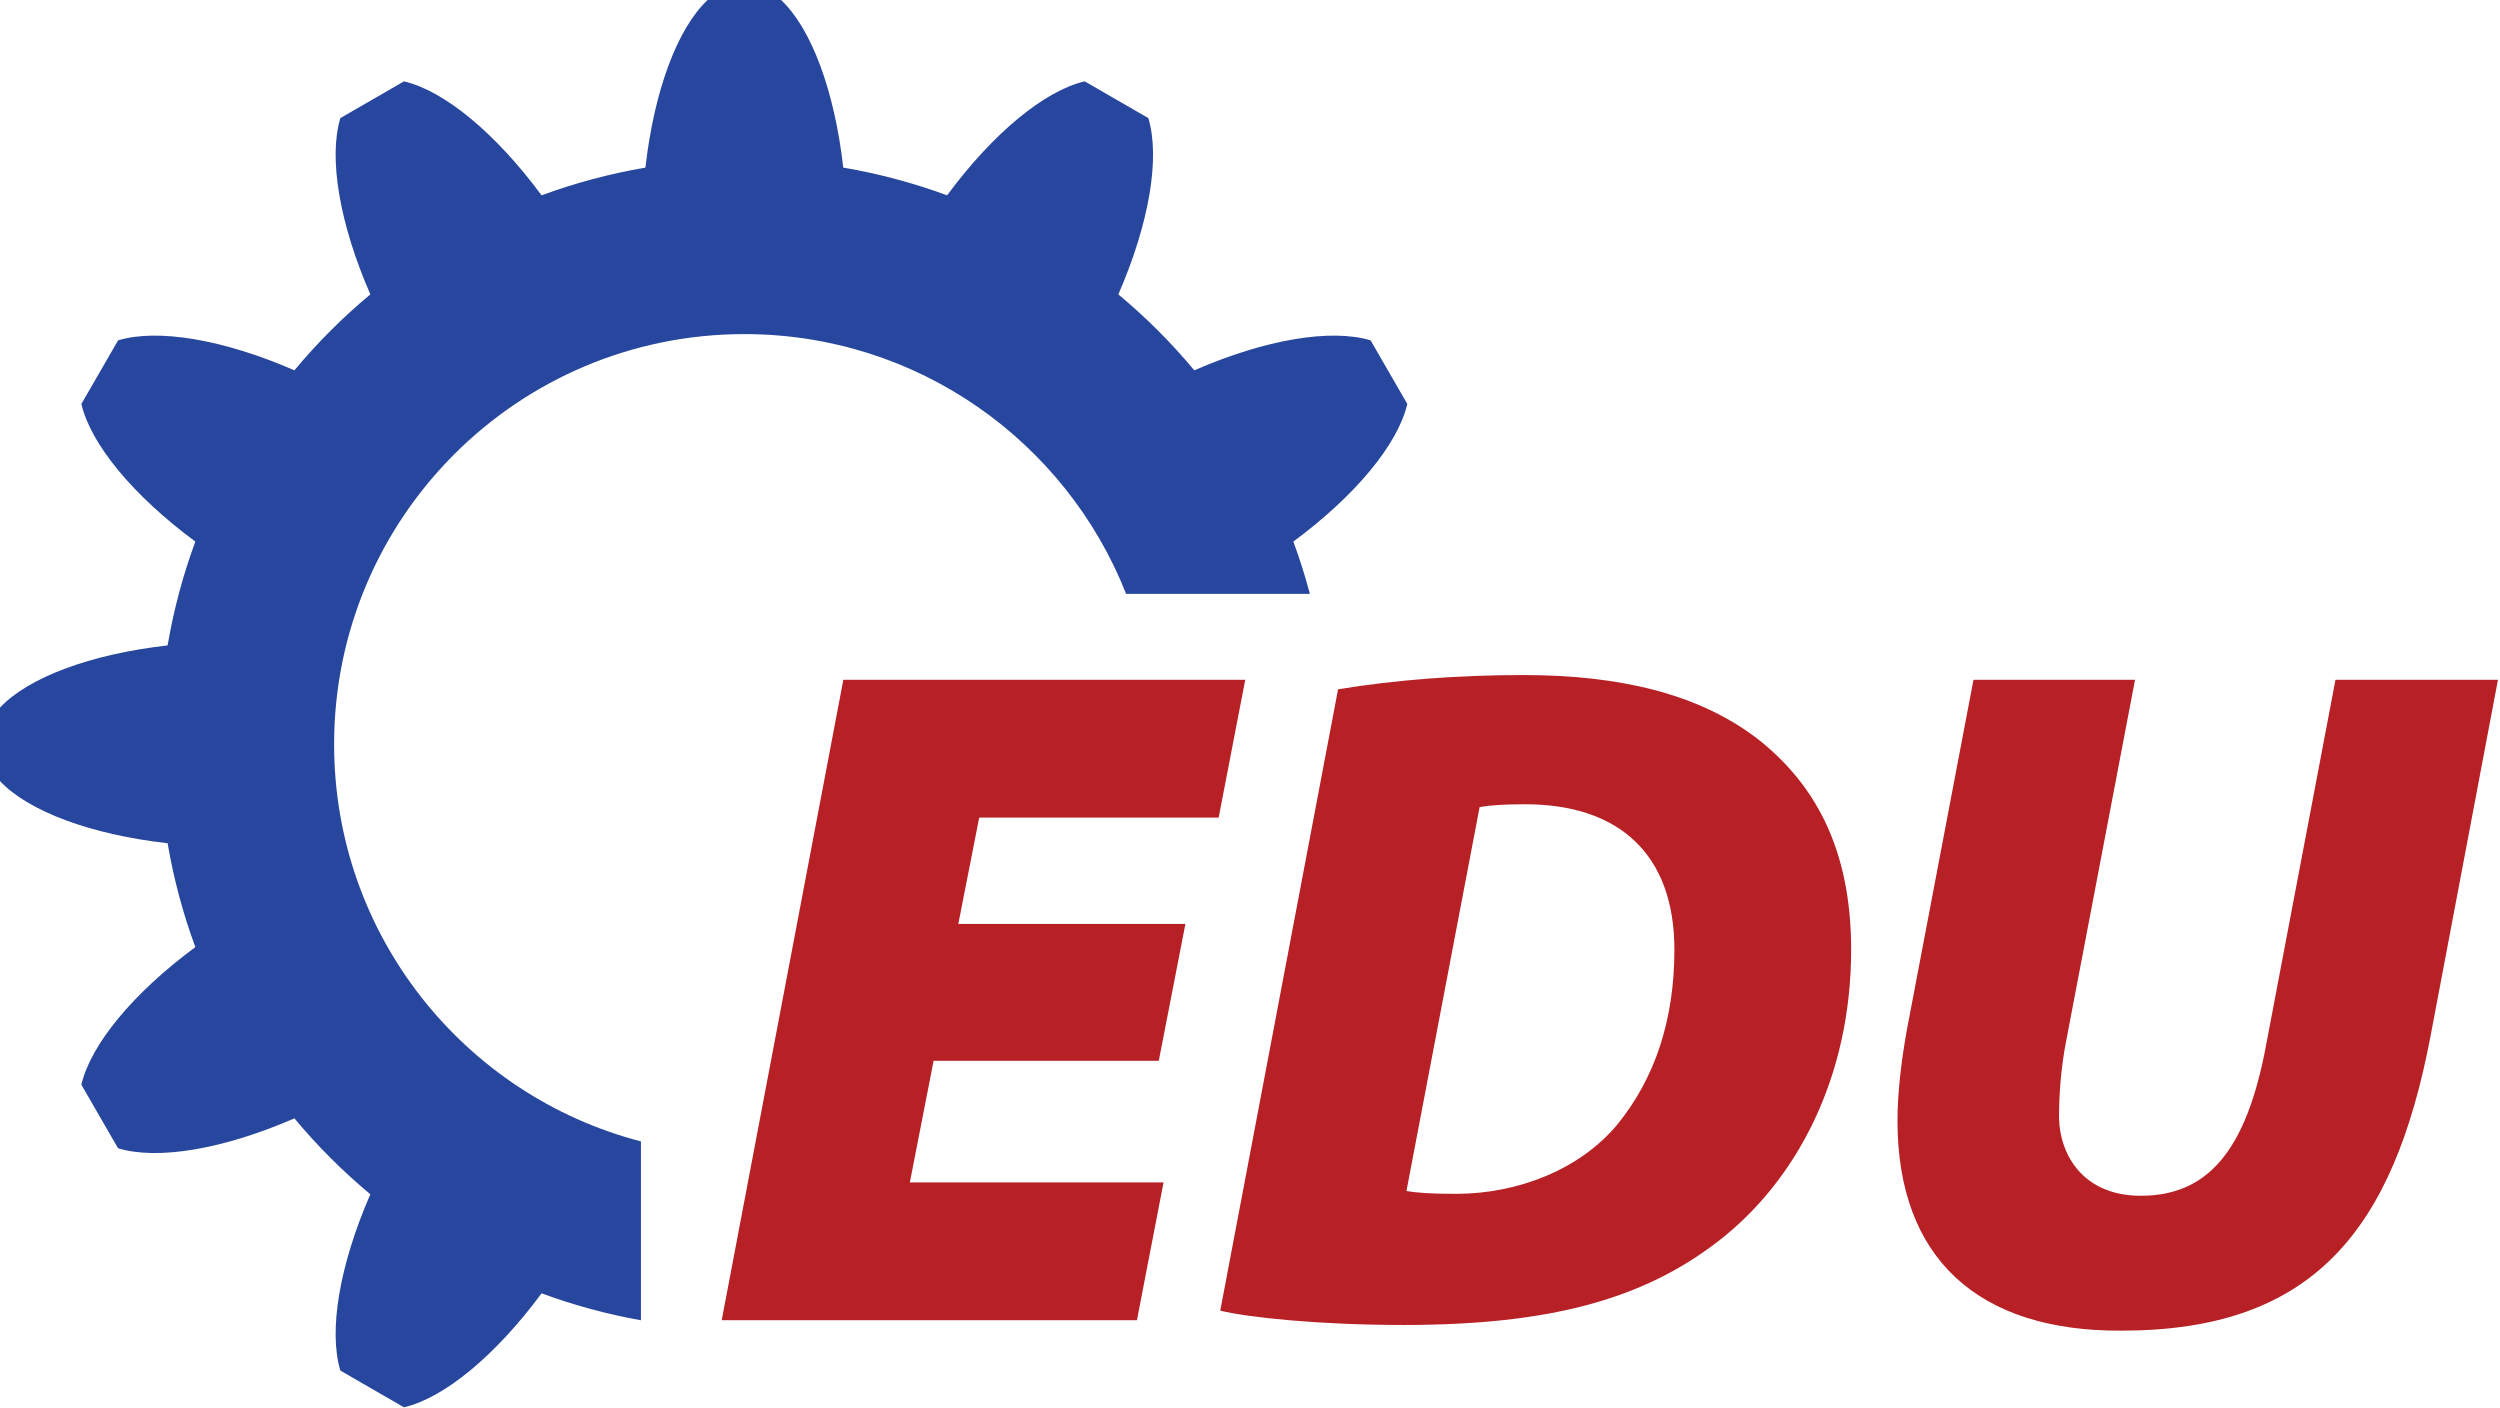
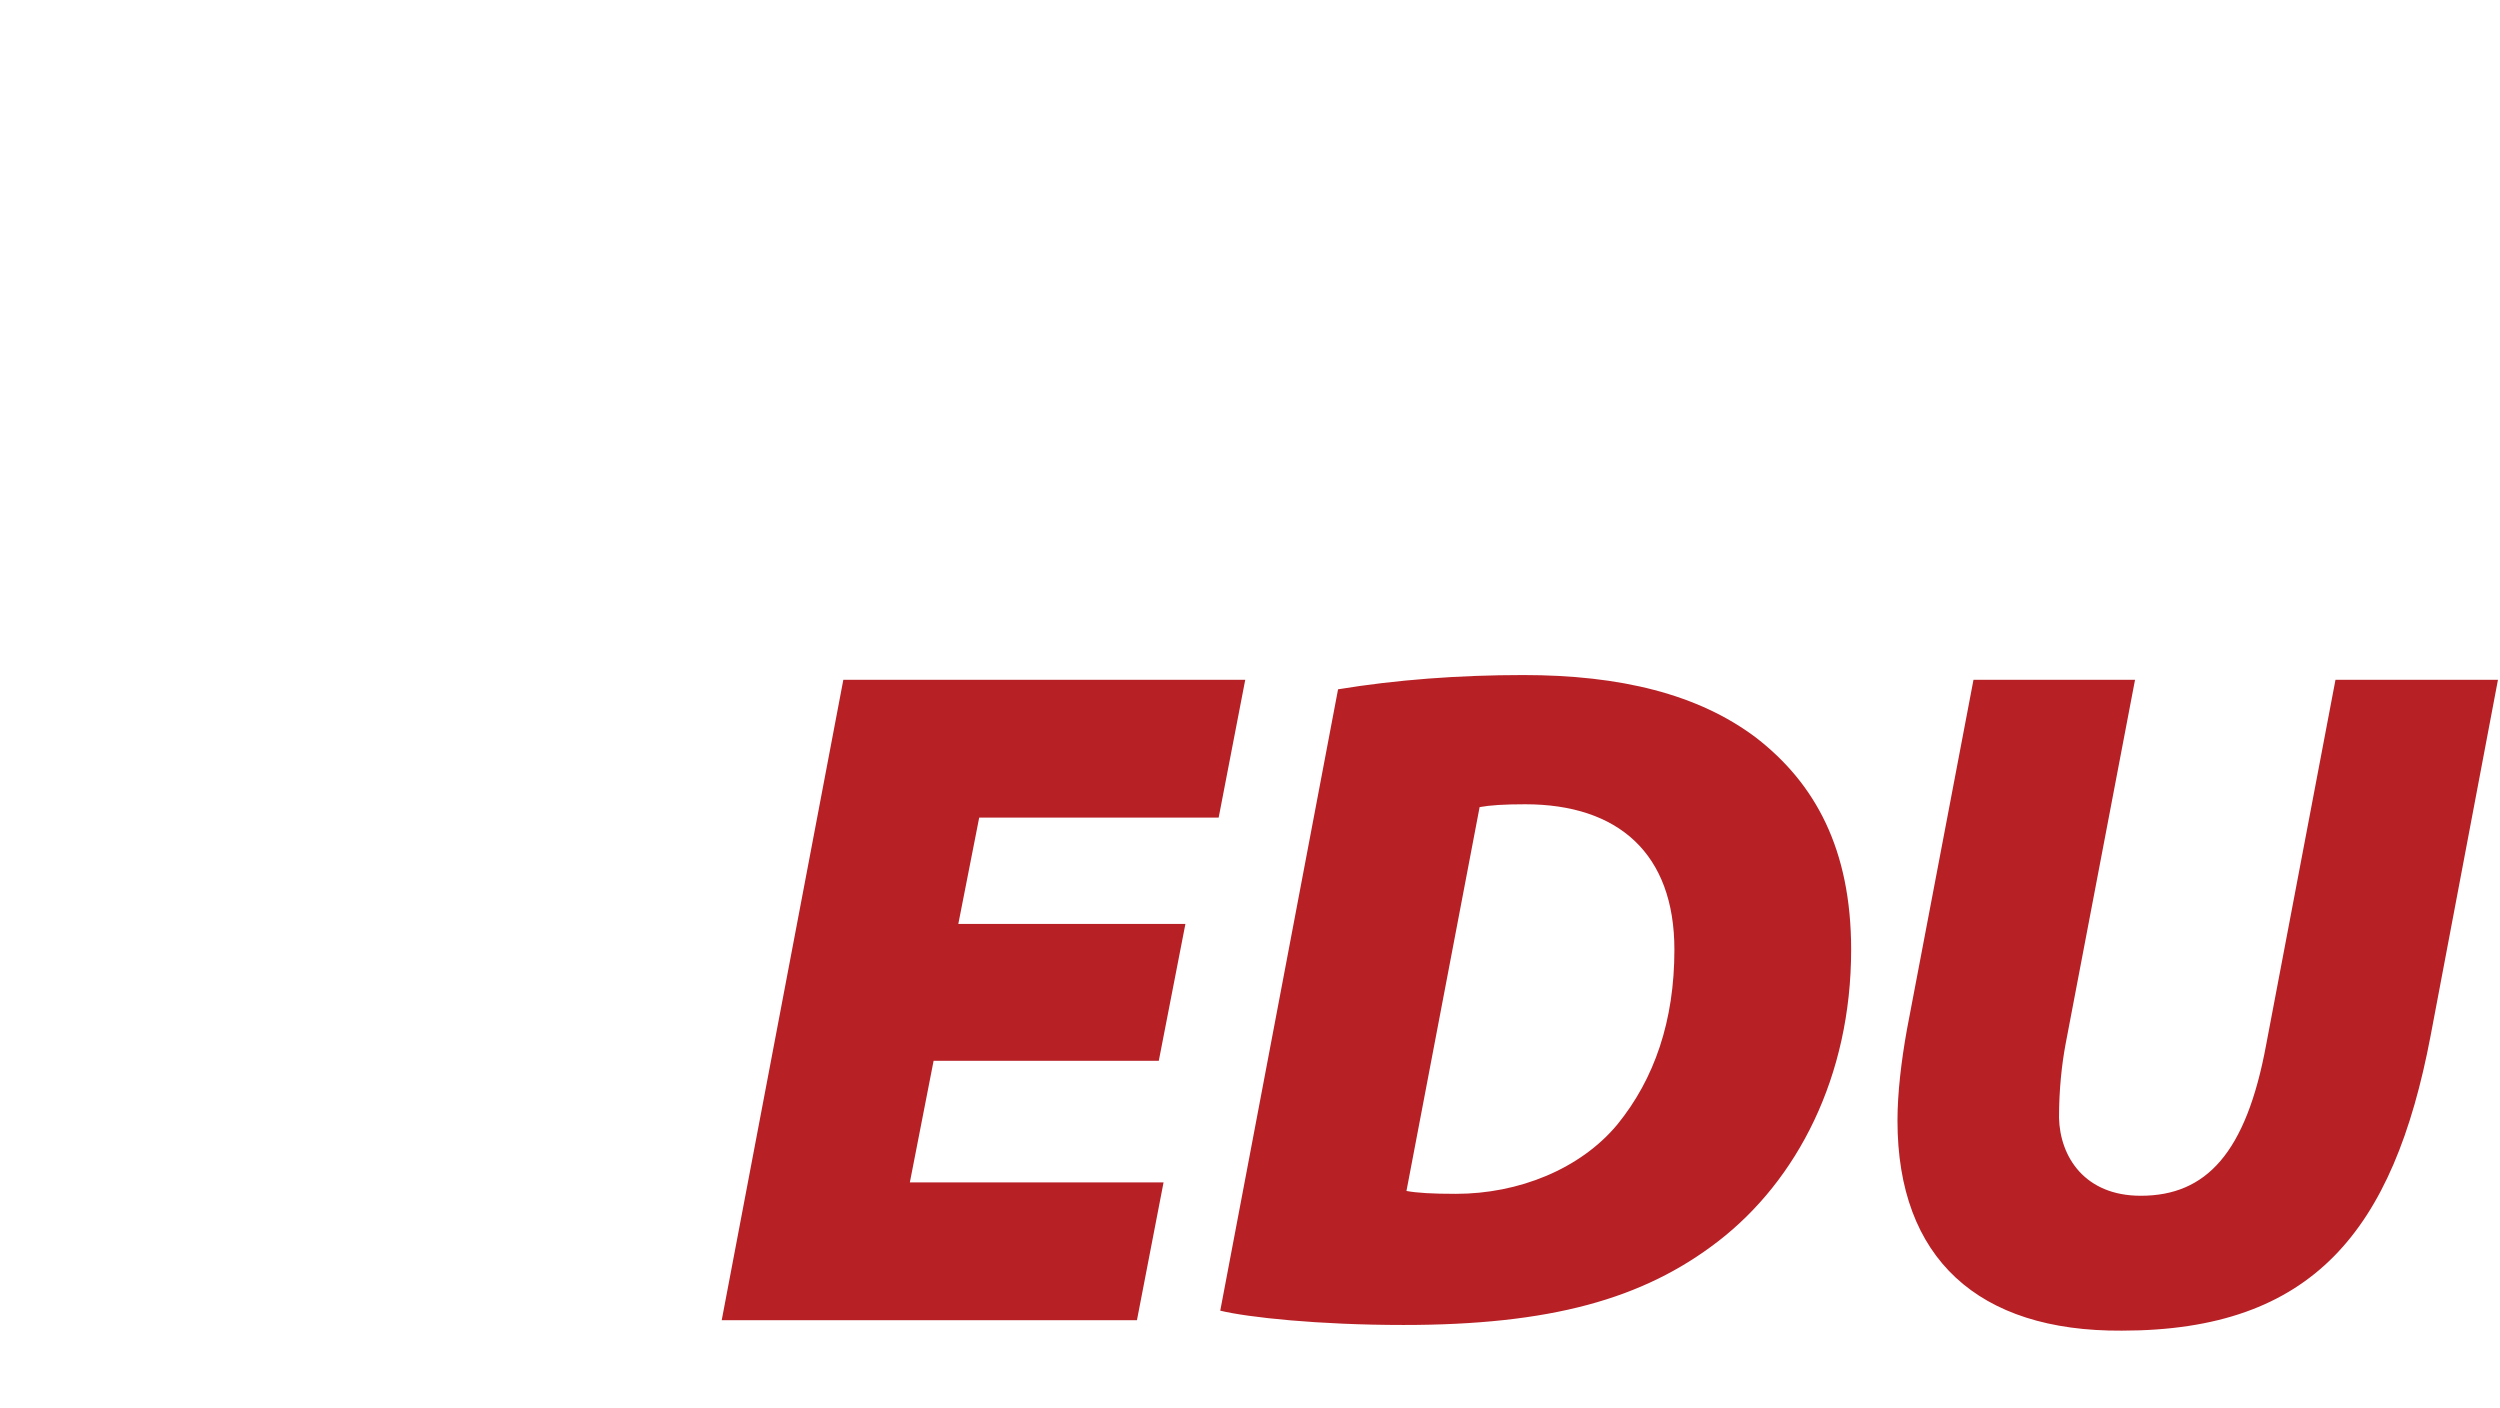
<svg xmlns="http://www.w3.org/2000/svg" width="100%" height="100%" viewBox="0 0 884 498" version="1.1" xml:space="preserve" style="fill-rule:evenodd;clip-rule:evenodd;stroke-linejoin:round;stroke-miterlimit:2;">
  <g transform="matrix(1,0,0,1,-2.717,-1.438)">
    <g transform="matrix(4.167,0,0,4.167,0,0)">
-       <path d="M66.932,0.345C69.491,2.75 71.468,8.027 72.209,14.568C75.249,15.086 78.196,15.878 81.02,16.921C84.931,11.631 89.28,8.052 92.696,7.248L98.096,10.366C99.109,13.729 98.182,19.29 95.552,25.326C97.891,27.273 100.049,29.431 101.996,31.77C108.032,29.14 113.593,28.213 116.957,29.226L120.074,34.626C119.27,38.043 115.691,42.392 110.401,46.302C110.936,47.75 111.405,49.23 111.804,50.738L96.21,50.738C91.117,37.83 78.533,28.696 63.815,28.696C44.589,28.696 29.004,44.281 29.004,63.507C29.004,79.702 40.063,93.313 55.04,97.202L55.04,112.38C52.135,111.862 49.316,111.093 46.609,110.093C42.699,115.383 38.35,118.962 34.934,119.767L29.534,116.649C28.521,113.285 29.448,107.725 32.078,101.688C29.738,99.741 27.58,97.584 25.634,95.244C19.598,97.875 14.037,98.802 10.673,97.788L7.556,92.388C8.36,88.972 11.939,84.623 17.229,80.713C16.185,77.888 15.393,74.941 14.876,71.901C8.335,71.161 3.058,69.183 0.652,66.625L0.652,60.39C3.058,57.831 8.335,55.854 14.876,55.113C15.393,52.073 16.185,49.126 17.229,46.302C11.939,42.392 8.36,38.043 7.556,34.626L10.673,29.226C14.037,28.213 19.598,29.14 25.634,31.77C27.581,29.431 29.738,27.273 32.078,25.326C29.448,19.29 28.521,13.729 29.534,10.366L34.934,7.248C38.35,8.052 42.699,11.631 46.609,16.921C49.434,15.878 52.381,15.086 55.421,14.568C56.162,8.027 58.139,2.75 60.697,0.345L66.932,0.345Z" style="fill:rgb(39,70,157);" />
      <path d="M98.984,90.36L79.875,90.36L77.859,100.68L99.388,100.68L97.13,112.372L61.895,112.372L72.215,58.029L106.32,58.029L104.064,69.724L83.744,69.724L81.971,78.75L101.242,78.75L98.984,90.36ZM181.825,58.029L175.938,88.91C175.617,90.603 175.374,92.779 175.374,95.199C175.455,98.506 177.551,101.814 182.309,101.814C187.873,101.814 191.256,98.18 192.953,88.994L198.835,58.029L212.622,58.029L206.901,88.263C203.754,104.795 196.902,113.26 180.695,113.26C168.52,113.34 161.667,107.132 161.667,95.44C161.667,93.107 161.991,90.36 162.471,87.699L168.117,58.029L181.825,58.029ZM120,101.407C120.888,101.572 122.176,101.651 124.194,101.651C129.513,101.651 134.754,99.552 137.899,95.763C141.045,91.895 142.737,86.975 142.737,80.929C142.737,72.784 137.981,68.593 130.078,68.593C128.225,68.593 127.098,68.675 126.208,68.833L120,101.407ZM114.196,58.838C119.114,58.029 124.435,57.628 129.917,57.628C138.141,57.628 144.754,59.239 149.671,62.946C154.67,66.817 157.735,72.381 157.735,80.929C157.735,91.731 153.137,100.519 146.447,105.68C140.078,110.597 132.174,112.779 119.758,112.779C112.503,112.779 106.535,112.131 104.199,111.565L114.196,58.838Z" style="fill:rgb(183,32,37);fill-rule:nonzero;" />
    </g>
  </g>
</svg>